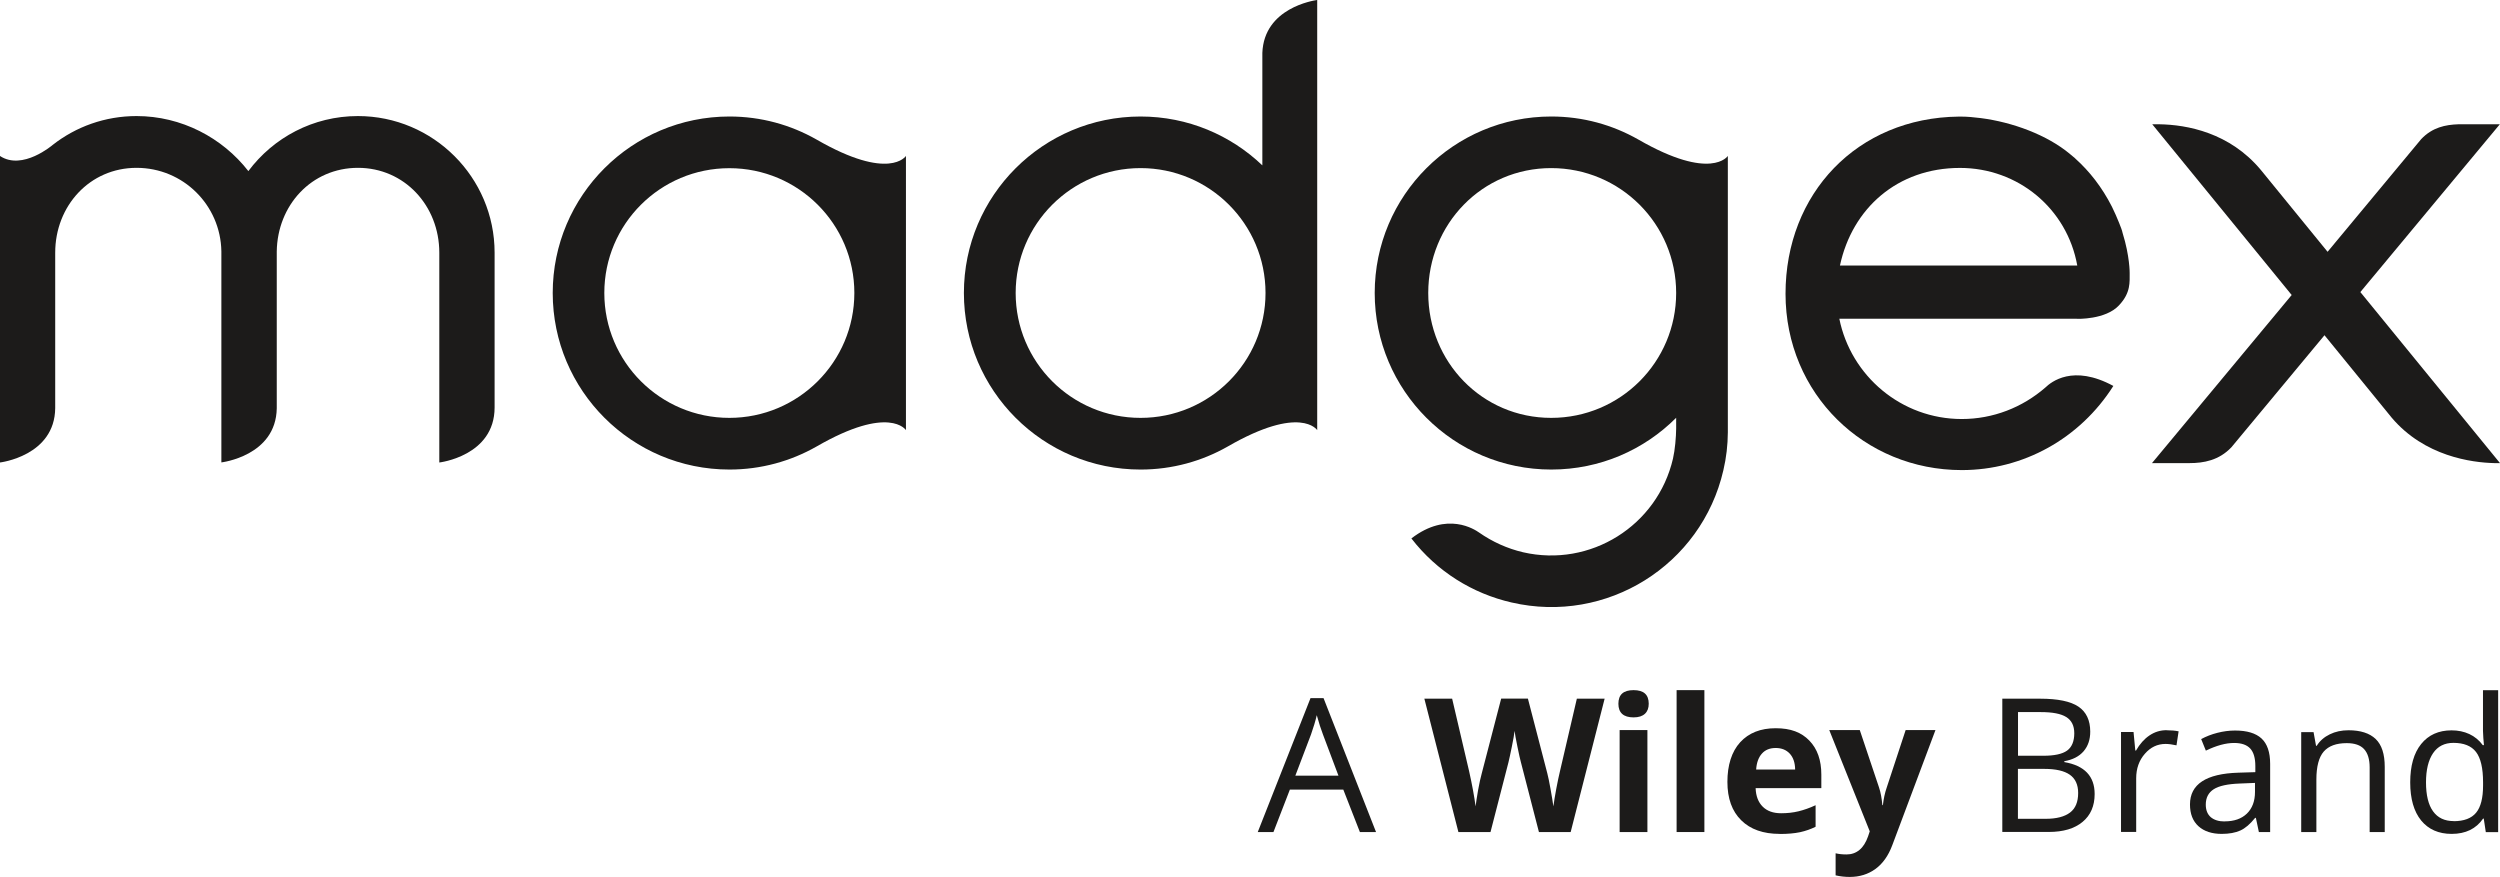
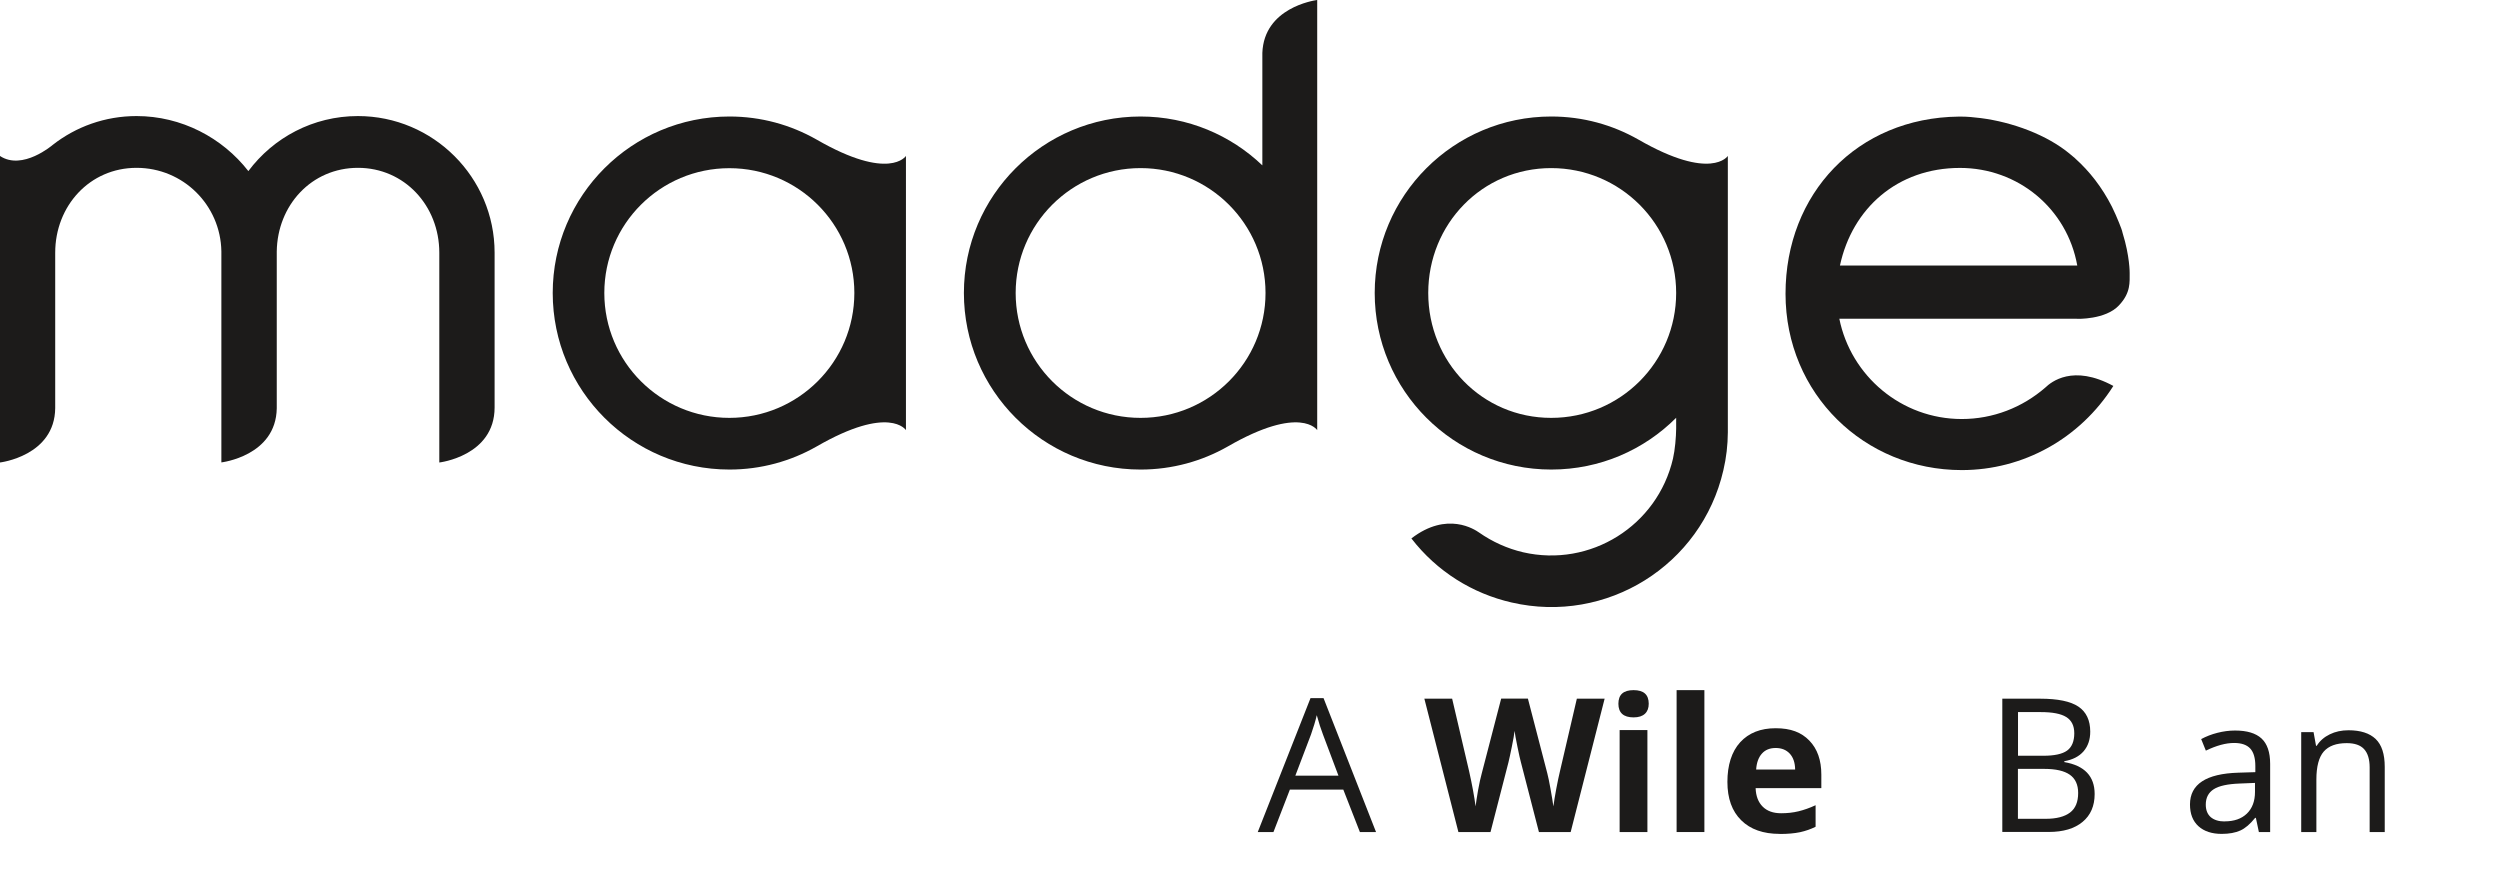
<svg xmlns="http://www.w3.org/2000/svg" id="Layer_2" viewBox="0 0 283.46 99.43">
  <defs>
    <style>.cls-1{fill:#1c1b1a;}</style>
  </defs>
  <g id="Layer_1-2">
    <g>
      <path class="cls-1" d="M154.19,94.34l-1.88-4.81h-6.06l-1.86,4.81h-1.78l5.98-15.18h1.48l5.95,15.18h-1.82Zm-2.43-6.39l-1.76-4.68c-.23-.59-.46-1.32-.7-2.18-.15,.66-.37,1.39-.65,2.18l-1.78,4.68h4.89Z" />
      <path class="cls-1" d="M178.14,94.34h-3.65l-2.05-7.94c-.08-.28-.21-.87-.39-1.75s-.29-1.48-.32-1.78c-.04,.37-.14,.97-.31,1.79-.17,.82-.29,1.41-.38,1.76l-2.04,7.92h-3.64l-3.86-15.12h3.15l1.93,8.25c.34,1.52,.58,2.84,.73,3.96,.04-.39,.14-1,.28-1.83,.15-.82,.29-1.46,.42-1.92l2.2-8.47h3.03l2.2,8.47c.1,.38,.22,.96,.36,1.74s.25,1.45,.33,2.01c.07-.54,.18-1.21,.33-2.01,.15-.8,.29-1.45,.41-1.95l1.92-8.25h3.15l-3.85,15.12Z" />
      <path class="cls-1" d="M183.5,79.79c0-1.03,.57-1.54,1.72-1.54s1.72,.51,1.72,1.54c0,.49-.14,.87-.43,1.14-.29,.27-.71,.41-1.29,.41-1.14,0-1.72-.52-1.72-1.55Zm3.29,14.55h-3.15v-11.56h3.15v11.56Z" />
      <path class="cls-1" d="M193.25,94.34h-3.15v-16.09h3.15v16.09Z" />
      <path class="cls-1" d="M201.79,94.55c-1.86,0-3.32-.51-4.36-1.54-1.05-1.03-1.57-2.48-1.57-4.36s.48-3.43,1.45-4.49c.97-1.06,2.31-1.59,4.02-1.59s2.91,.46,3.82,1.4,1.36,2.22,1.36,3.86v1.53h-7.45c.03,.9,.3,1.6,.8,2.1,.5,.5,1.19,.75,2.09,.75,.7,0,1.35-.07,1.97-.22s1.27-.38,1.94-.69v2.44c-.55,.28-1.14,.48-1.77,.62-.63,.13-1.39,.2-2.29,.2Zm-.45-9.74c-.67,0-1.19,.21-1.57,.64-.38,.42-.6,1.03-.65,1.8h4.42c-.01-.78-.22-1.38-.61-1.8-.39-.42-.92-.64-1.59-.64Z" />
-       <path class="cls-1" d="M207.42,82.78h3.45l2.18,6.5c.19,.57,.31,1.23,.38,2.01h.06c.08-.71,.22-1.38,.44-2.01l2.14-6.5h3.38l-4.89,13.04c-.45,1.21-1.09,2.11-1.92,2.71-.83,.6-1.8,.9-2.91,.9-.54,0-1.08-.06-1.6-.18v-2.5c.38,.09,.79,.13,1.24,.13,.56,0,1.05-.17,1.46-.51,.42-.34,.74-.86,.98-1.54l.19-.57-4.59-11.48Z" />
      <path class="cls-1" d="M227.04,79.22h4.27c2.01,0,3.46,.3,4.35,.9s1.34,1.55,1.34,2.84c0,.9-.25,1.63-.75,2.22-.5,.58-1.23,.96-2.19,1.13v.1c2.29,.39,3.44,1.6,3.44,3.62,0,1.35-.46,2.41-1.37,3.16-.91,.76-2.19,1.14-3.83,1.14h-5.27v-15.12Zm1.76,6.47h2.89c1.24,0,2.13-.19,2.68-.58,.54-.39,.82-1.05,.82-1.97,0-.85-.3-1.46-.91-1.84-.61-.38-1.57-.56-2.89-.56h-2.58v4.95Zm0,1.49v5.66h3.15c1.22,0,2.14-.24,2.76-.71,.62-.47,.92-1.21,.92-2.22,0-.94-.32-1.63-.95-2.07-.63-.44-1.59-.66-2.88-.66h-3.01Z" />
-       <path class="cls-1" d="M245.67,82.8c.5,0,.96,.04,1.35,.12l-.24,1.59c-.47-.1-.88-.16-1.24-.16-.92,0-1.7,.37-2.35,1.12-.65,.74-.98,1.67-.98,2.78v6.08h-1.72v-11.33h1.42l.2,2.1h.08c.42-.74,.93-1.31,1.52-1.71,.59-.4,1.24-.6,1.95-.6Z" />
      <path class="cls-1" d="M256.12,94.34l-.34-1.61h-.08c-.57,.71-1.13,1.19-1.69,1.44-.56,.25-1.26,.38-2.1,.38-1.12,0-2-.29-2.64-.87-.64-.58-.96-1.4-.96-2.47,0-2.29,1.83-3.49,5.49-3.6l1.92-.06v-.7c0-.89-.19-1.55-.57-1.97s-.99-.64-1.83-.64c-.95,0-2.01,.29-3.21,.87l-.53-1.31c.56-.3,1.17-.54,1.84-.71,.67-.17,1.33-.26,2-.26,1.35,0,2.35,.3,3,.9s.98,1.56,.98,2.88v7.73h-1.27Zm-3.88-1.21c1.07,0,1.91-.29,2.52-.88s.92-1.41,.92-2.46v-1.02l-1.72,.07c-1.37,.05-2.35,.26-2.95,.64-.6,.38-.91,.96-.91,1.75,0,.62,.19,1.09,.56,1.42,.38,.32,.9,.49,1.58,.49Z" />
      <path class="cls-1" d="M268.68,94.34v-7.33c0-.92-.21-1.61-.63-2.07-.42-.46-1.08-.68-1.97-.68-1.19,0-2.05,.32-2.61,.96-.55,.64-.83,1.7-.83,3.17v5.95h-1.72v-11.33h1.4l.28,1.55h.08c.35-.56,.84-.99,1.48-1.3,.63-.31,1.34-.46,2.12-.46,1.36,0,2.39,.33,3.08,.99,.69,.66,1.03,1.71,1.03,3.16v7.39h-1.72Z" />
-       <path class="cls-1" d="M281.63,92.82h-.09c-.79,1.15-1.98,1.73-3.56,1.73-1.48,0-2.63-.51-3.46-1.52-.82-1.01-1.24-2.45-1.24-4.32s.41-3.32,1.24-4.35c.83-1.03,1.98-1.55,3.45-1.55s2.72,.56,3.54,1.68h.13l-.07-.82-.04-.8v-4.61h1.72v16.09h-1.4l-.23-1.52Zm-3.43,.29c1.17,0,2.02-.32,2.55-.96s.79-1.67,.79-3.09v-.36c0-1.61-.27-2.75-.8-3.44-.53-.69-1.39-1.03-2.56-1.03-1.01,0-1.78,.39-2.31,1.17s-.8,1.89-.8,3.31,.26,2.54,.8,3.28c.53,.74,1.31,1.11,2.34,1.11Z" />
    </g>
    <path class="cls-1" d="M82.7,47.38c-7.83,0-14.18-6.34-14.18-14.16s6.35-14.15,14.18-14.15,14.17,6.34,14.17,14.15-6.35,14.16-14.17,14.16m9.88-31.56h0c-2.92-1.66-6.28-2.61-9.87-2.61-11.06,0-20.04,8.96-20.04,20.01s8.97,20.02,20.04,20.02c3.59,0,6.95-.95,9.87-2.61h0c8.28-4.78,10.14-1.86,10.14-1.86V17.68s-1.86,2.92-10.14-1.86" />
    <path class="cls-1" d="M115.16,33.22c0-7.81,6.34-14.16,14.16-14.16s14.17,6.34,14.17,14.16-6.34,14.16-14.17,14.16-14.16-6.34-14.16-14.16M149.33,0c-.37,.06-6.01,.89-6.2,6v12.75c-3.58-3.42-8.44-5.54-13.81-5.54-11.05,0-20.03,8.96-20.03,20.01s8.97,20.02,20.03,20.02c3.6,0,6.96-.95,9.88-2.61,8.28-4.78,10.15-1.86,10.15-1.86V0h-.02Z" />
    <path class="cls-1" d="M49.81,52.44h0s6.27-.73,6.27-6.24V28.65c0-8.54-6.96-15.49-15.5-15.49-5.08,0-9.59,2.45-12.42,6.24-2.95-3.79-7.59-6.24-12.68-6.24-3.57,0-6.87,1.21-9.49,3.26,0,0-3.44,2.97-6,1.26V52.44s6.22-.73,6.27-6.17V28.65c0-5.31,3.92-9.62,9.22-9.62s9.53,4.23,9.62,9.46v23.94h0s6.19-.72,6.28-6.13V28.65s0-.1,0-.13c.07-5.25,3.94-9.49,9.21-9.49s9.22,4.3,9.22,9.62v23.79Z" />
-     <path class="cls-1" d="M267.63,33.11l15.81-19.02h-4.68c-1.49,.05-2.97,.35-4.24,1.69l-10.61,12.77-7.55-9.26c-3.54-4.26-8.38-5.15-11.55-5.2h-.78l15.81,19.36-15.84,19.06h4.24c1.63,0,3.35-.31,4.76-1.79l10.56-12.71,7.63,9.36c3.71,4.37,9.05,5.08,11.64,5.14h.63l-15.84-19.4Z" />
    <path class="cls-1" d="M175.88,47.38c-7.83,0-13.94-6.34-13.94-14.16s6.11-14.16,13.94-14.16,14.17,6.34,14.17,14.16-6.33,14.16-14.17,14.16m20.03-29.7s-1.87,2.91-10.15-1.86h0c-2.92-1.66-6.27-2.61-9.87-2.61-11.06,0-20.02,8.96-20.02,20.01s8.96,20.02,20.02,20.02c5.54,0,10.54-2.24,14.16-5.87v1.23c-.01,.98-.13,2.4-.36,3.4-1.77,7.62-9.37,12.37-16.99,10.62-1.79-.42-3.48-1.18-5.01-2.25-.44-.3-3.59-2.46-7.66,.68,2.91,3.77,6.95,6.25,11.35,7.26h0c10.79,2.5,21.54-4.22,24.02-14.98,.34-1.44,.5-2.88,.51-4.3v-15.56c0-.08,0-.16,0-.24v-15.54Z" />
    <path class="cls-1" d="M222.23,19.04c6.57,0,12.14,4.59,13.3,11.07h-26.91c1.39-6.48,6.51-11.07,13.61-11.07m13.26,17.11s3.24,.12,4.77-1.53c1.36-1.44,1.2-2.66,1.21-3.67,0,0,.02-1.9-.8-4.53-.03-.15-.08-.31-.14-.48-.17-.46-.35-.91-.54-1.34-.04-.1-.07-.19-.12-.28-.09-.21-.36-.79-.41-.88-1.14-2.24-2.56-4.03-4.14-5.45-.02-.03-.05-.04-.07-.07-.17-.15-.36-.3-.54-.45-2.6-2.18-6.54-3.62-10.12-4.08-.79-.1-1.55-.17-2.24-.17-.05,0-.08,0-.12,0-.05,0-.09,0-.13,0h0c-11.53,.13-19.65,8.72-19.65,20.09s8.97,19.99,19.98,19.99c6.97,0,13.4-3.57,17.19-9.54-4.59-2.49-7.06-.44-7.7,.17-2.62,2.28-5.95,3.58-9.49,3.58-6.85,0-12.57-4.89-13.88-11.37h26.92Z" />
  </g>
</svg>